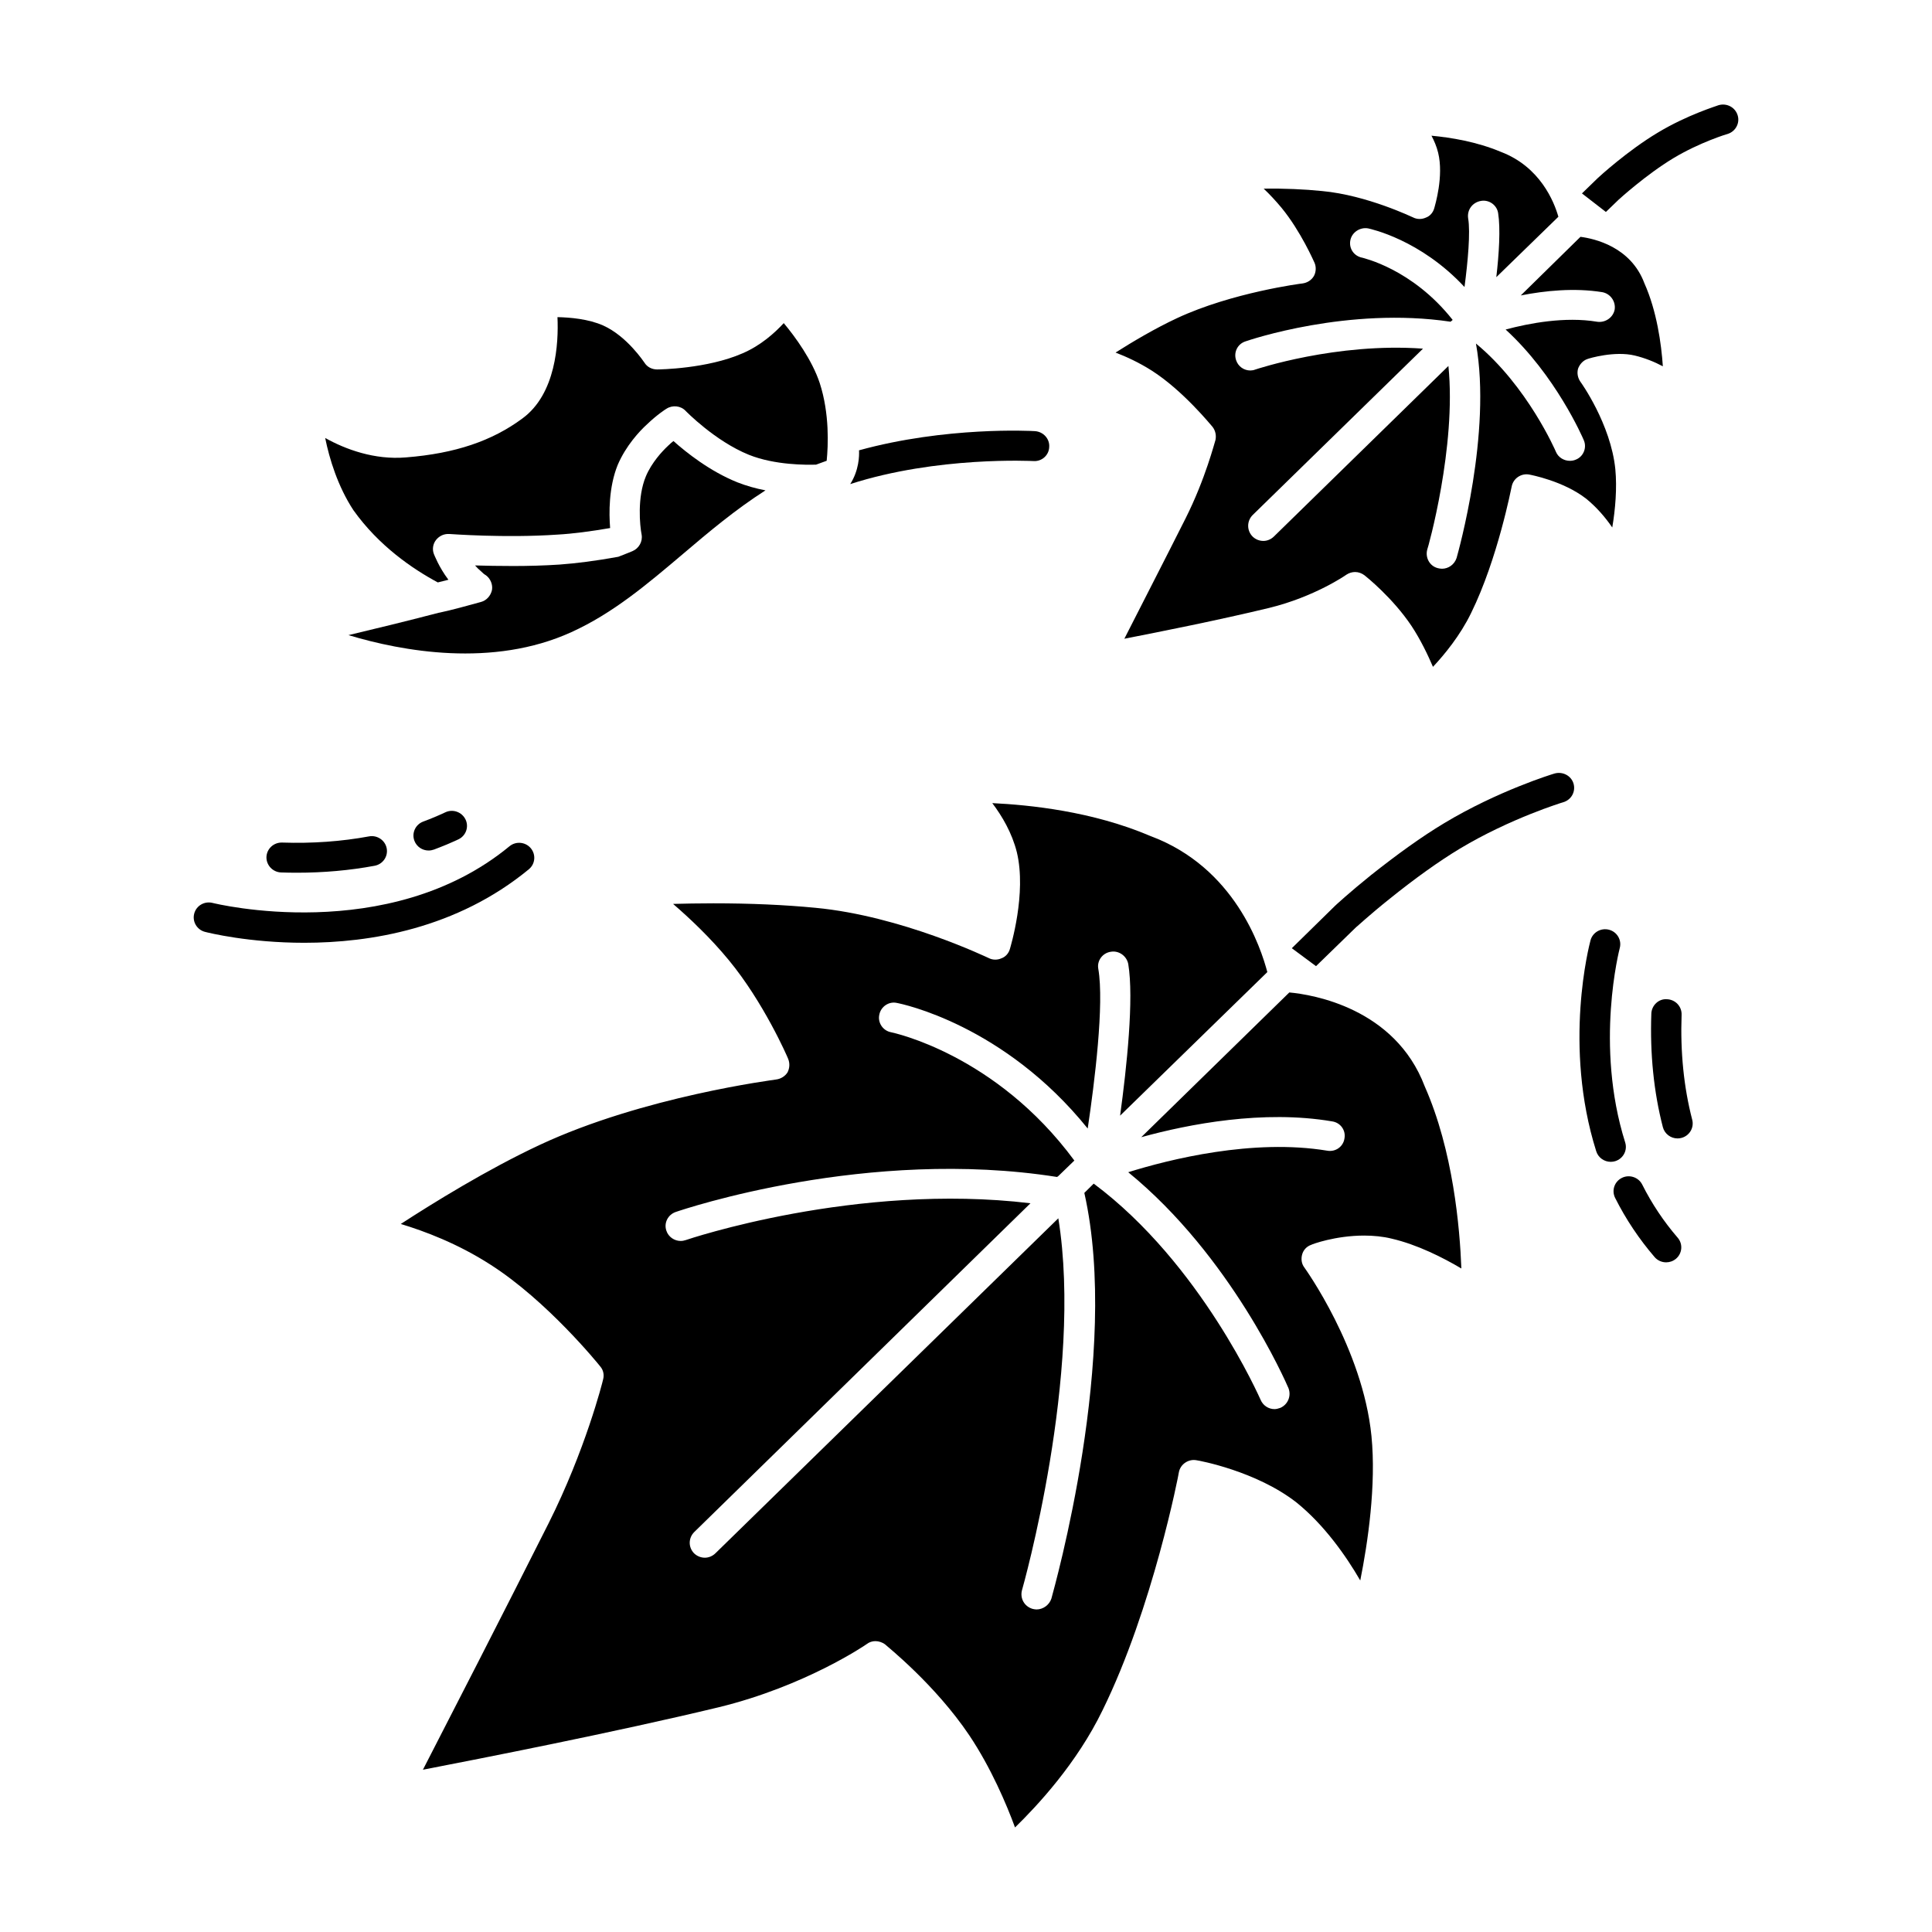
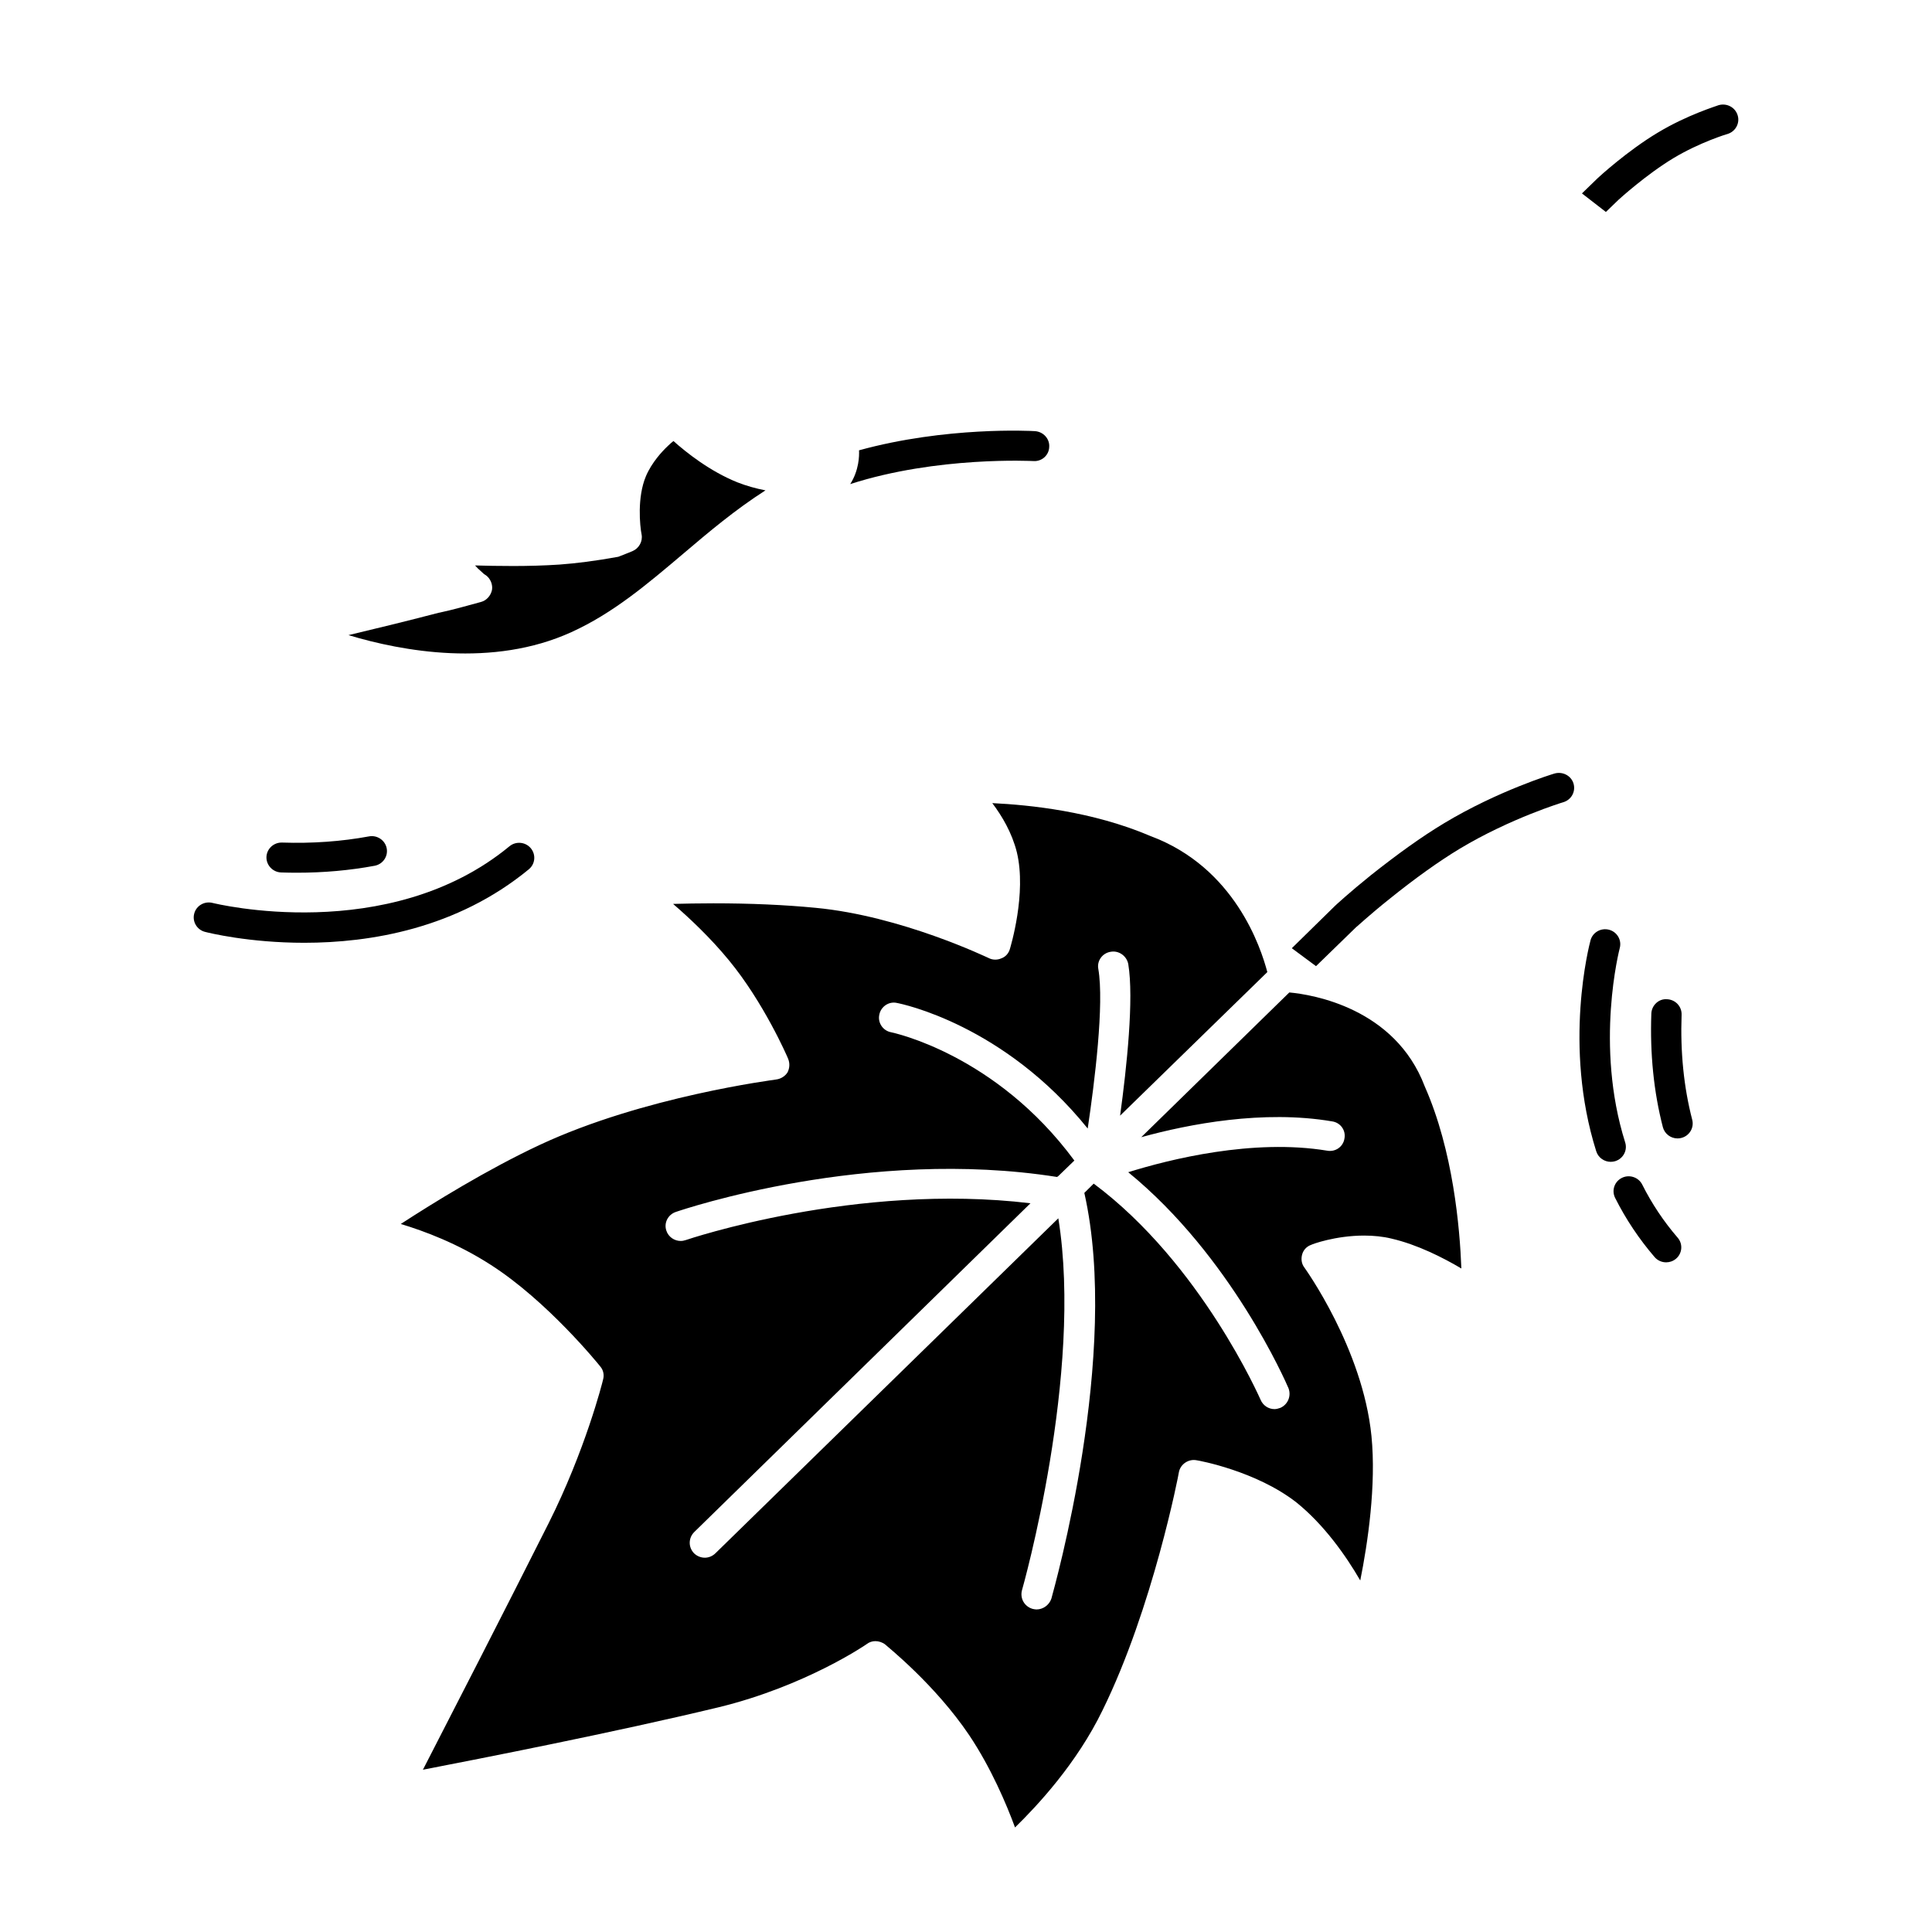
<svg xmlns="http://www.w3.org/2000/svg" fill="#000000" width="800px" height="800px" version="1.1" viewBox="144 144 512 512">
  <g>
    <path d="m218.51 375.21c1.379 0.047 2.754 0.07 4.125 0.07 7.117 0 14.051-0.613 20.648-1.844 2.172-0.402 3.606-2.473 3.195-4.621-0.41-2.156-2.543-3.566-4.684-3.164-7.281 1.348-15.035 1.906-23.035 1.637h-0.133c-2.156 0-3.938 1.684-4.016 3.832-0.051 2.176 1.68 4.016 3.898 4.09z" />
    <path d="m560.99 351.62c-0.629-2.062-2.883-3.25-5.055-2.621-0.559 0.156-15.012 4.598-29.215 13.152-5.945 3.566-12.438 8.242-19.43 13.793-5.621 4.519-9.383 8.004-9.469 8.086l-11.477 11.258 6.414 4.754 10.598-10.305c0.078 0 3.613-3.328 8.996-7.606 6.582-5.305 12.996-9.902 18.531-13.234 13.32-8.004 27.293-12.289 27.371-12.289 2.184-0.637 3.383-2.856 2.734-4.988z" />
    <path d="m489.08 476.45c-0.324 1.188-0.164 2.457 0.559 3.41 0.164 0.242 15.492 21.484 17.812 44.699 1.289 12.996-0.961 28.293-2.969 38.281-3.769-6.504-9.547-14.746-16.926-20.688-10.676-8.32-25.844-11.098-26.48-11.172-2.102-0.395-4.258 1.031-4.66 3.172 0 0.316-6.902 35.984-20.23 63.086-6.824 14.098-17.332 25.344-23.195 31.055-2.242-6.102-6.336-15.77-12.113-24.41-9.062-13.469-21.828-23.617-22.316-24.098-0.715-0.551-1.684-0.867-2.566-0.867-0.805 0-1.605 0.234-2.332 0.797-0.078 0.078-16.129 11.098-39.172 16.719-28.016 6.738-62.922 13.555-78.414 16.562 6.816-13.242 21.586-42.004 33.305-65.305 9.707-19.332 14.281-37.328 14.445-38.117 0.324-1.188 0.086-2.457-0.723-3.41-0.551-0.715-14.121-17.438-29.133-27.023-8.746-5.629-17.5-8.879-23.758-10.777 8.422-5.473 22.875-14.43 36.762-20.926 27.613-12.918 62.363-17.277 62.684-17.359 1.273-0.156 2.41-0.875 3.055-1.906 0.551-1.109 0.637-2.379 0.156-3.566-0.234-0.637-6.496-14.98-15.727-26.16-4.894-5.945-10.352-11.09-14.77-14.902 3.055-0.078 6.738-0.156 10.676-0.156 9.785 0 18.863 0.395 27.047 1.188 22.797 2.141 45.664 13.234 45.91 13.312 1.047 0.551 2.332 0.551 3.371 0.078 1.125-0.395 1.93-1.348 2.25-2.457 0.156-0.551 4.488-14.738 1.844-25.68-1.289-5.148-3.93-9.59-6.504-12.996 9.871 0.48 26.488 2.141 41.895 8.715 22.395 8.32 29.301 29.645 30.992 36.062l-39.016 38.047c1.762-12.84 3.691-30.992 2.164-40.18-0.41-2.133-2.488-3.644-4.652-3.25-2.172 0.324-3.691 2.379-3.289 4.519 1.605 9.273-0.969 30.039-2.809 42.32-22.152-27.496-49.285-33.047-50.57-33.281-2.086-0.48-4.242 0.953-4.652 3.094-0.488 2.141 0.961 4.281 3.125 4.676 0.324 0.078 27.703 5.707 48.562 34l-4.258 4.117c-0.078 0.078-0.234 0.156-0.324 0.234-50.16-7.918-98.961 8.559-101.05 9.273-2.086 0.715-3.211 2.938-2.481 4.992 0.551 1.66 2.156 2.691 3.769 2.691 0.48 0 0.883-0.078 1.363-0.234 0.488-0.164 45.105-15.297 91.348-9.754l-89.086 87.113c-1.605 1.59-1.605 4.047-0.086 5.629 0.812 0.797 1.852 1.188 2.891 1.188 0.969 0 2.008-0.395 2.809-1.188l90.852-88.758c6.668 41.133-9.469 98.031-9.637 98.59-0.551 2.141 0.645 4.281 2.809 4.914 0.324 0.078 0.723 0.156 1.047 0.156 1.762 0 3.371-1.188 3.938-2.852 0.715-2.691 18.375-64.906 8.738-107.54l2.488-2.457c28.488 21.238 44.066 56.977 44.227 57.293 0.637 1.504 2.086 2.465 3.691 2.465 0.488 0 1.047-0.164 1.52-0.324 2.008-0.867 2.977-3.164 2.172-5.234-0.645-1.504-15.176-34.953-42.469-57.223 10.918-3.41 33.07-8.957 52.727-5.707 2.172 0.395 4.258-1.023 4.582-3.25 0.402-2.141-1.047-4.203-3.297-4.519-18.207-3.094-37.949 0.707-50.562 4.195l39.242-38.359c6.102 0.551 28.016 4.117 35.887 24.891 7.543 17.035 9.305 37.559 9.707 48.262-4.816-2.852-11.645-6.336-18.539-7.926-2.25-0.551-4.738-0.797-7.219-0.797-7.629 0-13.816 2.297-14.043 2.457-1.184 0.41-2.078 1.363-2.394 2.555z" />
    <path d="m418.29 258.26c-1.047-0.078-23.602-1.266-46.641 5.078 0.086 1.426 0 5.305-2.332 8.949 23.121-7.445 48.246-6.102 48.57-6.102 2.156 0.156 4.094-1.504 4.164-3.723 0.168-2.141-1.527-4.043-3.762-4.203z" />
-     <path d="m363.08 266.11c-0.969 0.316-1.852 0.707-2.809 1.023-2.41 0.078-10.918 0.164-17.82-2.613-8.988-3.644-16.695-11.57-16.773-11.652-1.281-1.348-3.449-1.582-5.055-0.551-0.164 0.078-2.496 1.582-5.141 4.117-2.008 1.82-5.621 5.707-7.785 10.777-2.41 5.945-2.32 12.84-2.008 16.727-5.055 0.867-9.785 1.504-13.965 1.738-13.801 0.953-28.488-0.164-28.645-0.164-1.379-0.078-2.652 0.48-3.535 1.59-0.805 1.031-1.047 2.457-0.559 3.723 0.086 0.156 1.281 3.41 3.848 6.816-0.961 0.234-1.844 0.473-2.809 0.707-6.652-3.566-15.641-9.676-22.395-19.184-4.094-6.258-6.336-13.547-7.453-19.098 5.375 3.008 13.074 5.863 21.426 5.148 13.004-1.031 22.797-4.359 30.82-10.305 8.91-6.496 9.637-19.895 9.312-26.867 3.379 0.078 8.195 0.48 12.121 2.219 6.344 2.852 10.84 9.746 10.918 9.824 0.723 1.188 2.008 1.82 3.371 1.82 0.566 0 13.258-0.156 22.641-4.273 4.809-2.062 8.5-5.383 10.918-8.004 3.055 3.644 7.543 9.824 9.547 15.926 2.625 8.109 2.223 16.598 1.828 20.555z" />
    <path d="m346.86 273.95c-7.949 5.078-15.004 11.012-21.82 16.809-9.637 8.164-18.625 15.77-29.621 20.766-20.859 9.508-44.863 5.07-59.07 0.789 6.668-1.582 15.168-3.644 23.992-5.945h0.086c3.691-0.797 7.297-1.82 11.074-2.852 1.449-0.395 2.559-1.66 2.883-3.172 0.242-1.426-0.402-3.008-1.598-3.883-0.41-0.234-0.812-0.551-1.363-1.109-0.566-0.48-1.055-0.953-1.527-1.504 5.769 0.156 14.121 0.324 22.395-0.234 4.418-0.324 9.469-0.953 15.57-2.062 2.488-0.953 3.769-1.504 3.769-1.504 1.684-0.715 2.731-2.535 2.41-4.359-0.48-2.379-1.203-9.91 1.125-15.453 1.527-3.644 4.336-6.66 5.863-8.086 0.48-0.48 1.039-0.953 1.441-1.273 3.379 3.016 9.637 8.004 16.941 10.941 2.394 0.941 4.969 1.66 7.449 2.133z" />
    <path d="m604.5 174.57c-0.645-2.141-2.891-3.328-5.07-2.691-0.324 0.164-8.258 2.535-16.129 7.289-7.949 4.754-15.492 11.652-15.895 12.043l-4.172 4.047 6.344 4.914 3.371-3.25c0.078-0.078 7.305-6.66 14.531-11.012 6.992-4.203 14.281-6.414 14.367-6.414 2.086-0.648 3.293-2.863 2.652-4.926z" />
-     <path d="m584.67 241.07c-2.234-1.188-4.809-2.219-7.453-2.852-5.297-1.266-12.035 0.707-12.609 0.953-1.125 0.395-2.008 1.426-2.41 2.535-0.324 1.188-0.078 2.457 0.645 3.488 0.078 0.078 8.031 11.18 9.234 23.137 0.48 4.992 0 10.699-0.812 15.453-1.844-2.691-4.172-5.391-6.894-7.606-6.109-4.754-14.777-6.344-15.098-6.414-2.156-0.402-4.25 1.031-4.66 3.164-0.078 0.234-3.691 19.184-10.754 33.527-2.883 5.945-7.055 11.012-10.109 14.266-1.363-3.172-3.289-7.211-5.699-10.855-4.977-7.453-12.113-13.152-12.438-13.398-0.723-0.551-1.605-0.875-2.488-0.875-0.805 0-1.598 0.234-2.332 0.715-0.078 0.078-8.422 5.863-20.469 8.801-13.082 3.164-28.977 6.336-38.359 8.164 4.016-7.926 10.754-21.004 16.207-31.859 5.305-10.539 7.785-20.445 7.949-20.836 0.234-1.188 0-2.457-0.812-3.488-0.324-0.324-7.777-9.59-16.129-14.902-3.379-2.141-6.668-3.644-9.547-4.754 4.488-2.852 10.508-6.422 16.289-9.117 14.602-6.816 33.062-9.195 33.234-9.195 1.273-0.164 2.41-0.875 3.047-1.984 0.559-1.031 0.645-2.379 0.164-3.488-0.164-0.316-3.613-8.32-8.746-14.578-1.52-1.82-3.125-3.566-4.738-5.078 5.297-0.078 10.832 0.156 15.492 0.637 11.965 1.109 24 6.977 24.082 6.977 1.047 0.551 2.332 0.551 3.371 0.078 1.133-0.395 1.93-1.348 2.25-2.457 0.242-0.875 2.566-8.559 1.047-14.746-0.402-1.66-1.047-3.164-1.77-4.519 5.133 0.48 11.965 1.582 18.383 4.281 10.43 3.961 14.121 13.234 15.25 17.199l-16.453 16.012c0.723-6.102 1.133-12.918 0.488-16.965-0.316-2.141-2.418-3.644-4.574-3.242-2.25 0.395-3.691 2.379-3.379 4.59 0.645 3.644-0.078 11.57-0.961 18.223-11.715-12.602-24.875-15.375-25.52-15.531-2.164-0.395-4.336 1.031-4.738 3.172-0.41 2.141 0.961 4.195 3.203 4.598 0.086 0.078 13.168 2.852 23.922 16.484l-0.559 0.473c-27.129-4.039-53.293 4.84-54.418 5.234-2.086 0.715-3.125 2.938-2.41 4.992 0.559 1.66 2.086 2.699 3.769 2.699 0.41 0 0.883-0.078 1.281-0.242 0.242-0.078 21.516-7.211 44.469-5.543l-45.184 44.137c-1.527 1.59-1.527 4.039 0 5.629 0.805 0.797 1.844 1.188 2.891 1.188 0.961 0 2.008-0.395 2.801-1.188l46.227-45.176c2.172 21.316-5.449 48.422-5.613 48.664-0.559 2.133 0.637 4.359 2.801 4.914 0.324 0.078 0.723 0.156 1.125 0.156 1.684 0 3.289-1.109 3.856-2.852 0.402-1.434 9.383-33.203 5.133-56.828 13.641 11.258 21.105 28.457 21.191 28.695 0.629 1.504 2.156 2.387 3.691 2.387 0.551 0 1.039-0.086 1.598-0.324 2.008-0.797 2.969-3.164 2.094-5.148-0.324-0.797-7.469-17.199-20.711-29.324 6.18-1.66 15.734-3.488 24.238-2.062 2.164 0.324 4.258-1.109 4.66-3.242 0.316-2.141-1.125-4.203-3.297-4.598-7.383-1.188-15.168-0.395-21.586 0.867l15.816-15.531c3.691 0.48 13.32 2.621 16.934 12.289 3.293 7.359 4.496 16.078 4.898 22.023z" />
-     <path d="m262.02 359.27c-1.945 0.914-3.891 1.723-5.848 2.449-2.078 0.77-3.125 3.055-2.348 5.102 0.598 1.59 2.133 2.574 3.754 2.574 0.473 0 0.945-0.086 1.418-0.25 2.156-0.805 4.312-1.699 6.465-2.699 2.008-0.938 2.859-3.297 1.914-5.273-0.98-2.004-3.375-2.848-5.356-1.902z" />
    <path d="m284.66 368.78c-1.426-1.691-3.961-1.906-5.652-0.504-32.125 26.48-78.199 15.129-78.656 15.012-2.164-0.551-4.344 0.723-4.887 2.844-0.551 2.117 0.73 4.273 2.867 4.824 0.938 0.242 11.609 2.891 26.309 2.891 17.375 0 40.375-3.707 59.52-19.492 1.691-1.395 1.91-3.891 0.5-5.574z" />
    <path d="m589.64 412.91c0.078-2.188-1.652-4.023-3.871-4.102-2.188-0.188-4.078 1.637-4.148 3.816-0.379 10.645 0.645 20.766 3.055 30.086 0.473 1.793 2.102 2.984 3.891 2.984 0.324 0 0.66-0.039 0.992-0.125 2.141-0.535 3.449-2.691 2.898-4.816-2.234-8.59-3.172-17.957-2.816-27.844z" />
    <path d="m579.21 457.93c-0.984-1.961-3.418-2.762-5.383-1.785-1.984 0.977-2.785 3.352-1.801 5.312 2.832 5.644 6.367 10.918 10.461 15.68 0.797 0.922 1.922 1.395 3.062 1.395 0.922 0 1.844-0.316 2.598-0.945 1.684-1.418 1.891-3.922 0.457-5.582-3.688-4.273-6.848-9.004-9.395-14.074z" />
    <path d="m574.69 446.76c-8.141-25.812-1.496-51.277-1.434-51.531 0.559-2.117-0.715-4.281-2.852-4.84-2.125-0.559-4.336 0.684-4.902 2.809-0.301 1.125-7.328 27.859 1.52 55.914 0.535 1.699 2.133 2.785 3.832 2.785 0.395 0 0.805-0.055 1.188-0.172 2.129-0.66 3.309-2.879 2.648-4.965z" />
  </g>
</svg>